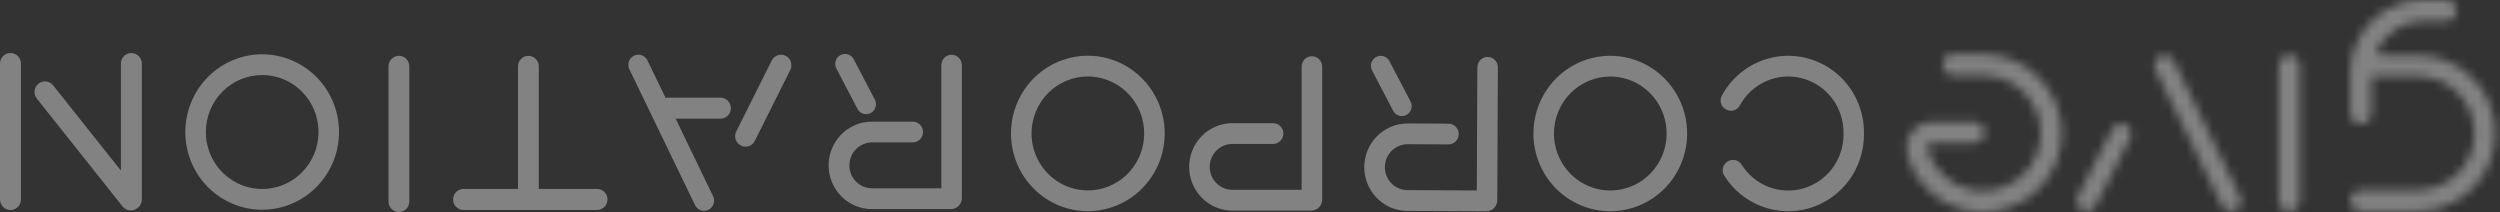
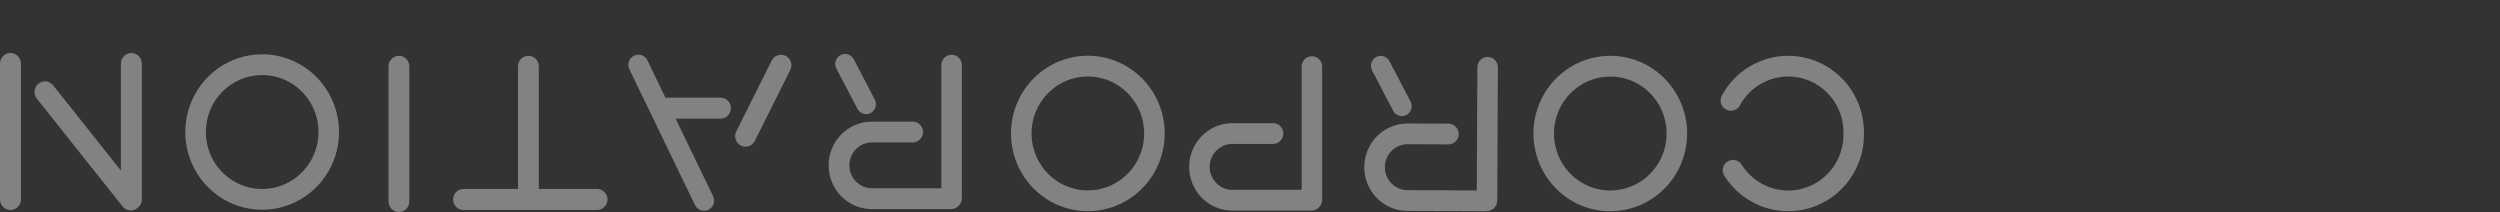
<svg xmlns="http://www.w3.org/2000/svg" width="283" height="24" viewBox="0 0 283 24" fill="none">
  <rect x="0" y="0" width="283" height="24" fill="#333333" stroke="none" />
  <g opacity="0.39">
    <mask id="mask0_2831_55983" style="mask-type:luminance" maskUnits="userSpaceOnUse" x="215" y="0" width="68" height="24">
-       <path d="M273.653 23.905C275.996 23.905 278.242 22.975 279.899 21.319C281.555 19.662 282.485 17.416 282.485 15.073C282.485 12.731 281.555 10.485 279.899 8.828C278.242 7.172 275.996 6.242 273.653 6.242L269.618 6.242C269.528 6.242 269.44 6.218 269.362 6.174C269.284 6.13 269.219 6.066 269.173 5.989C269.127 5.912 269.102 5.825 269.1 5.735C269.098 5.646 269.12 5.557 269.162 5.478C269.673 4.541 270.427 3.758 271.345 3.213C272.263 2.668 273.311 2.381 274.379 2.381L276.894 2.381C277.209 2.38 277.511 2.255 277.734 2.031C277.956 1.808 278.081 1.506 278.081 1.191C278.081 0.876 277.956 0.573 277.734 0.35C277.511 0.127 277.209 0.001 276.894 -1.67275e-06L274.232 -1.90548e-06C272.064 0 269.984 0.862 268.451 2.395C266.917 3.928 266.056 6.008 266.056 8.177L266.056 12.817C266.055 12.974 266.086 13.129 266.145 13.274C266.205 13.419 266.292 13.55 266.403 13.661C266.514 13.772 266.645 13.86 266.79 13.921C266.935 13.981 267.09 14.011 267.246 14.011C267.403 14.011 267.558 13.981 267.703 13.921C267.848 13.86 267.979 13.772 268.09 13.661C268.2 13.55 268.288 13.419 268.347 13.274C268.407 13.129 268.437 12.974 268.437 12.817L268.437 8.618L273.653 8.618C274.502 8.617 275.342 8.783 276.126 9.107C276.91 9.431 277.623 9.906 278.223 10.505C278.823 11.105 279.299 11.817 279.624 12.601C279.949 13.384 280.116 14.224 280.116 15.072C280.116 15.921 279.949 16.761 279.624 17.544C279.299 18.328 278.823 19.04 278.223 19.639C277.623 20.239 276.91 20.714 276.126 21.038C275.342 21.361 274.502 21.528 273.653 21.526L267.246 21.526L267.246 21.524C266.931 21.525 266.629 21.651 266.407 21.874C266.184 22.097 266.059 22.4 266.059 22.715C266.059 23.03 266.184 23.332 266.407 23.555C266.629 23.779 266.931 23.904 267.246 23.905L273.653 23.905ZM260.328 22.715L260.328 7.425C260.328 7.109 260.202 6.807 259.979 6.583C259.756 6.36 259.453 6.235 259.137 6.235C258.821 6.235 258.518 6.36 258.295 6.583C258.072 6.807 257.946 7.109 257.946 7.425L257.946 22.715C257.946 23.031 258.072 23.334 258.295 23.557C258.518 23.78 258.821 23.905 259.137 23.905C259.453 23.905 259.756 23.78 259.979 23.557C260.202 23.334 260.328 23.031 260.328 22.715ZM253.584 22.252L246.071 6.88C245.976 6.687 245.829 6.525 245.647 6.411C245.464 6.297 245.253 6.237 245.038 6.237L245.036 6.235C244.841 6.235 244.649 6.284 244.478 6.379C244.308 6.473 244.164 6.61 244.061 6.775C243.957 6.941 243.898 7.13 243.888 7.325C243.878 7.519 243.918 7.713 244.004 7.889L251.52 23.262C251.654 23.536 251.891 23.745 252.18 23.843C252.468 23.942 252.783 23.922 253.057 23.788C253.331 23.654 253.54 23.417 253.639 23.129C253.737 22.841 253.718 22.525 253.584 22.252ZM237.222 23.284L241.12 15.662C241.189 15.529 241.23 15.383 241.242 15.234C241.254 15.085 241.236 14.935 241.19 14.792C241.144 14.65 241.071 14.518 240.974 14.404C240.877 14.29 240.758 14.197 240.625 14.128C240.492 14.06 240.346 14.019 240.197 14.007C240.048 13.995 239.898 14.013 239.756 14.059C239.613 14.105 239.481 14.179 239.367 14.276C239.254 14.373 239.16 14.492 239.092 14.625L235.193 22.247C235.124 22.38 235.083 22.526 235.07 22.675C235.058 22.825 235.075 22.975 235.121 23.118C235.167 23.261 235.24 23.393 235.337 23.508C235.434 23.622 235.553 23.716 235.687 23.784C235.82 23.852 235.966 23.893 236.116 23.905C236.265 23.917 236.416 23.899 236.558 23.853C236.701 23.806 236.833 23.732 236.947 23.634C237.061 23.537 237.154 23.418 237.222 23.284ZM224.599 23.999C226.957 23.965 229.206 23 230.855 21.315C232.504 19.63 233.421 17.361 233.404 15.003C233.387 12.645 232.439 10.39 230.766 8.728C229.092 7.067 226.83 6.134 224.472 6.134L221.092 6.134C220.776 6.134 220.473 6.259 220.25 6.482C220.027 6.706 219.901 7.009 219.901 7.324C219.901 7.64 220.027 7.943 220.25 8.166C220.473 8.39 220.776 8.515 221.092 8.515L224.472 8.515L224.472 8.518C225.686 8.518 226.876 8.855 227.909 9.491C228.943 10.128 229.779 11.039 230.325 12.123C230.871 13.206 231.105 14.421 231.001 15.63C230.898 16.839 230.46 17.996 229.738 18.971C229.015 19.946 228.036 20.702 226.909 21.153C225.783 21.604 224.553 21.734 223.357 21.527C222.161 21.32 221.046 20.785 220.136 19.982C219.226 19.179 218.557 18.139 218.204 16.978C218.176 16.886 218.169 16.789 218.185 16.694C218.202 16.599 218.24 16.51 218.297 16.433C218.354 16.355 218.428 16.292 218.514 16.249C218.599 16.206 218.694 16.183 218.79 16.183L223.461 16.183C223.618 16.183 223.773 16.153 223.918 16.093C224.063 16.034 224.195 15.946 224.306 15.835C224.417 15.725 224.505 15.593 224.565 15.449C224.625 15.304 224.656 15.149 224.656 14.992C224.656 14.835 224.625 14.68 224.565 14.536C224.505 14.391 224.417 14.259 224.306 14.149C224.195 14.038 224.063 13.951 223.918 13.891C223.773 13.831 223.618 13.801 223.461 13.802L218.641 13.802C218.221 13.802 217.807 13.895 217.427 14.074C217.048 14.254 216.713 14.515 216.446 14.839C216.18 15.164 215.989 15.543 215.886 15.95C215.784 16.357 215.773 16.782 215.854 17.193C215.939 17.666 216.073 18.128 216.255 18.572C216.944 20.181 218.091 21.553 219.552 22.518C221.013 23.483 222.725 23.998 224.476 24C224.517 24 224.558 24 224.599 23.999Z" fill="white" />
-     </mask>
+       </mask>
    <g mask="url(#mask0_2831_55983)">
-       <path d="M278.004 40.741L288.487 1.607L219.994 -16.742L209.51 22.393L278.004 40.741Z" fill="white" />
-     </g>
+       </g>
    <path fill-rule="evenodd" clip-rule="evenodd" d="M195.532 12.454L195.595 12.478C195.848 12.563 196.123 12.555 196.371 12.456C196.619 12.356 196.824 12.171 196.95 11.933C197.62 10.704 198.675 9.735 199.949 9.178C201.223 8.622 202.644 8.51 203.988 8.859C205.332 9.209 206.523 10.001 207.374 11.11C208.224 12.219 208.685 13.583 208.685 14.987L208.685 15.242C208.685 16.613 208.245 17.946 207.431 19.042C206.617 20.137 205.474 20.936 204.172 21.318C202.871 21.7 201.482 21.645 200.215 21.16C198.947 20.675 197.87 19.787 197.144 18.629C196.995 18.392 196.765 18.218 196.497 18.142C196.229 18.066 195.943 18.092 195.693 18.215L195.632 18.246C195.49 18.317 195.364 18.419 195.264 18.543C195.163 18.666 195.089 18.811 195.047 18.965C195.004 19.12 194.995 19.282 195.019 19.441C195.043 19.599 195.099 19.751 195.185 19.886C196.18 21.472 197.657 22.688 199.394 23.352C201.13 24.016 203.033 24.092 204.817 23.568C206.6 23.045 208.167 21.95 209.282 20.449C210.397 18.947 211 17.12 211 15.242L211 14.987C211 13.848 210.778 12.721 210.347 11.669C209.917 10.617 209.285 9.661 208.489 8.856C207.693 8.051 206.748 7.413 205.708 6.977C204.667 6.541 203.553 6.317 202.427 6.317L202.432 6.314C200.894 6.314 199.384 6.732 198.061 7.525C196.738 8.317 195.65 9.455 194.911 10.819C194.831 10.964 194.783 11.127 194.772 11.293C194.76 11.46 194.784 11.627 194.844 11.783C194.903 11.939 194.995 12.08 195.114 12.196C195.233 12.312 195.375 12.4 195.532 12.454ZM182.284 23.912C184.005 23.912 185.687 23.396 187.118 22.43C188.549 21.463 189.664 20.089 190.323 18.481C190.982 16.874 191.154 15.105 190.819 13.398C190.483 11.691 189.655 10.123 188.438 8.892C187.221 7.662 185.671 6.824 183.984 6.484C182.296 6.144 180.546 6.318 178.957 6.984C177.367 7.65 176.008 8.777 175.051 10.224C174.095 11.671 173.585 13.372 173.584 15.112C173.584 16.268 173.809 17.412 174.246 18.48C174.683 19.547 175.324 20.517 176.132 21.335C176.939 22.152 177.899 22.8 178.954 23.242C180.01 23.685 181.141 23.912 182.284 23.912ZM182.284 8.665C183.545 8.664 184.778 9.042 185.827 9.751C186.876 10.459 187.693 11.466 188.176 12.645C188.659 13.823 188.785 15.119 188.54 16.37C188.294 17.621 187.687 18.77 186.795 19.672C185.903 20.574 184.767 21.189 183.53 21.438C182.293 21.687 181.011 21.559 179.846 21.071C178.681 20.584 177.685 19.757 176.984 18.697C176.283 17.636 175.909 16.39 175.908 15.114C175.908 14.267 176.072 13.429 176.393 12.646C176.713 11.863 177.182 11.152 177.775 10.553C178.367 9.954 179.07 9.479 179.843 9.155C180.617 8.831 181.447 8.664 182.284 8.665ZM159.31 23.875L168.258 23.917C168.575 23.915 168.879 23.791 169.108 23.569C169.337 23.347 169.474 23.045 169.49 22.725L169.559 7.625C169.559 7.47 169.53 7.318 169.472 7.175C169.415 7.032 169.33 6.902 169.222 6.793C169.115 6.683 168.988 6.596 168.847 6.537C168.706 6.477 168.556 6.446 168.403 6.445C168.251 6.444 168.1 6.474 167.959 6.532C167.817 6.591 167.689 6.677 167.581 6.785C167.473 6.894 167.386 7.023 167.327 7.165C167.268 7.307 167.238 7.46 167.237 7.614L167.173 21.559L159.323 21.523C158.986 21.521 158.652 21.452 158.341 21.32C158.03 21.188 157.747 20.996 157.51 20.753C157.272 20.511 157.084 20.223 156.956 19.907C156.829 19.591 156.764 19.253 156.765 18.912C156.767 18.57 156.835 18.233 156.966 17.918C157.096 17.604 157.287 17.318 157.526 17.078C157.766 16.837 158.05 16.647 158.363 16.518C158.675 16.389 159.01 16.323 159.347 16.325L163.965 16.347C164.272 16.347 164.567 16.224 164.785 16.005C165.003 15.786 165.126 15.489 165.128 15.178C165.129 14.867 165.009 14.569 164.793 14.348C164.577 14.126 164.283 14.001 163.976 13.998L159.355 13.977C158.712 13.973 158.075 14.098 157.48 14.344C156.885 14.59 156.343 14.952 155.886 15.409C155.429 15.867 155.066 16.411 154.817 17.01C154.568 17.61 154.438 18.253 154.435 18.903C154.432 19.553 154.556 20.198 154.8 20.8C155.043 21.401 155.401 21.949 155.854 22.411C156.307 22.872 156.845 23.239 157.438 23.491C158.031 23.742 158.667 23.873 159.31 23.875ZM139.495 23.842L148.443 23.842C148.76 23.838 149.064 23.712 149.292 23.489C149.52 23.267 149.655 22.964 149.67 22.644L149.67 7.543C149.67 7.232 149.547 6.933 149.33 6.713C149.112 6.493 148.817 6.369 148.509 6.369C148.201 6.369 147.906 6.493 147.688 6.713C147.47 6.933 147.348 7.232 147.348 7.543L147.348 21.489L139.498 21.489C138.818 21.486 138.167 21.212 137.687 20.724C137.207 20.237 136.937 19.578 136.937 18.89C136.937 18.203 137.207 17.543 137.687 17.056C138.167 16.569 138.818 16.294 139.498 16.291L144.118 16.291C144.426 16.291 144.719 16.167 144.936 15.947C145.154 15.727 145.276 15.428 145.276 15.117C145.276 14.806 145.154 14.507 144.936 14.287C144.719 14.067 144.423 13.943 144.116 13.943L139.495 13.943C138.2 13.947 136.958 14.47 136.043 15.398C135.128 16.325 134.614 17.582 134.614 18.892C134.614 20.203 135.128 21.46 136.043 22.387C136.958 23.315 138.2 23.838 139.495 23.842ZM157.7 12.529C157.834 12.794 158.068 12.995 158.348 13.087C158.629 13.179 158.934 13.154 159.197 13.018C159.459 12.882 159.658 12.646 159.749 12.362C159.839 12.078 159.815 11.77 159.68 11.504L157.293 6.936C157.227 6.804 157.135 6.686 157.024 6.59C156.913 6.494 156.784 6.42 156.645 6.375C156.505 6.329 156.359 6.311 156.213 6.323C156.067 6.335 155.924 6.375 155.794 6.443C155.663 6.51 155.548 6.603 155.453 6.716C155.358 6.829 155.286 6.96 155.241 7.101C155.197 7.242 155.18 7.39 155.192 7.538C155.204 7.686 155.245 7.829 155.313 7.961L157.7 12.529ZM123.144 23.904C124.865 23.904 126.547 23.389 127.978 22.422C129.409 21.455 130.524 20.081 131.183 18.474C131.842 16.866 132.014 15.097 131.679 13.39C131.343 11.683 130.515 10.115 129.298 8.885C128.082 7.654 126.531 6.816 124.844 6.476C123.156 6.136 121.407 6.31 119.817 6.976C118.227 7.642 116.868 8.769 115.911 10.216C114.955 11.663 114.445 13.364 114.444 15.104C114.444 16.26 114.669 17.404 115.106 18.472C115.543 19.54 116.184 20.51 116.992 21.327C117.799 22.144 118.759 22.792 119.814 23.235C120.87 23.677 122.001 23.904 123.144 23.904ZM123.144 8.657C124.405 8.657 125.638 9.035 126.687 9.743C127.736 10.451 128.553 11.458 129.036 12.637C129.519 13.815 129.645 15.111 129.4 16.362C129.154 17.613 128.547 18.762 127.655 19.665C126.763 20.567 125.627 21.181 124.39 21.43C123.153 21.679 121.871 21.551 120.706 21.064C119.541 20.576 118.545 19.749 117.844 18.689C117.143 17.629 116.769 16.382 116.769 15.107C116.768 14.26 116.933 13.421 117.253 12.638C117.573 11.856 118.043 11.145 118.635 10.546C119.227 9.947 119.93 9.472 120.704 9.147C121.477 8.823 122.307 8.657 123.144 8.657ZM98.707 23.669L107.655 23.669C107.972 23.666 108.276 23.54 108.504 23.317C108.732 23.095 108.867 22.792 108.881 22.472L108.881 7.371C108.881 7.217 108.851 7.064 108.793 6.922C108.735 6.779 108.649 6.65 108.541 6.541C108.433 6.432 108.305 6.345 108.165 6.286C108.024 6.227 107.873 6.197 107.72 6.197C107.568 6.197 107.417 6.227 107.276 6.286C107.135 6.345 107.007 6.432 106.899 6.541C106.792 6.65 106.706 6.779 106.648 6.922C106.59 7.064 106.56 7.217 106.56 7.371L106.56 21.317L98.709 21.317C98.029 21.314 97.378 21.039 96.898 20.552C96.418 20.065 96.149 19.405 96.149 18.718C96.149 18.03 96.418 17.371 96.898 16.884C97.378 16.396 98.029 16.122 98.709 16.119L103.327 16.119C103.635 16.119 103.931 15.995 104.148 15.775C104.366 15.555 104.488 15.256 104.488 14.945C104.488 14.634 104.366 14.335 104.148 14.115C103.931 13.895 103.635 13.771 103.327 13.771L98.707 13.771C98.064 13.769 97.426 13.896 96.83 14.144C96.235 14.392 95.694 14.756 95.238 15.216C94.782 15.676 94.421 16.222 94.174 16.823C93.927 17.425 93.8 18.069 93.8 18.72C93.8 19.371 93.927 20.016 94.174 20.617C94.421 21.219 94.782 21.765 95.238 22.225C95.694 22.684 96.235 23.049 96.83 23.297C97.426 23.545 98.063 23.671 98.707 23.669ZM97.057 12.311C97.124 12.442 97.215 12.559 97.326 12.655C97.438 12.751 97.567 12.823 97.705 12.868C97.844 12.914 97.991 12.931 98.136 12.919C98.282 12.907 98.424 12.867 98.554 12.799C98.684 12.732 98.799 12.639 98.894 12.527C98.989 12.415 99.061 12.284 99.105 12.144C99.15 12.003 99.167 11.855 99.156 11.708C99.144 11.561 99.104 11.417 99.037 11.286L96.65 6.718C96.515 6.452 96.282 6.252 96.001 6.16C95.721 6.068 95.416 6.093 95.153 6.229C94.891 6.365 94.692 6.601 94.602 6.885C94.511 7.168 94.535 7.477 94.67 7.743L97.057 12.311ZM78.677 23.216C78.809 23.49 79.043 23.7 79.329 23.799C79.614 23.898 79.926 23.879 80.198 23.746C80.469 23.612 80.676 23.375 80.774 23.086C80.873 22.798 80.854 22.482 80.722 22.208L76.482 13.435L81.554 13.435C81.709 13.436 81.863 13.406 82.007 13.346C82.15 13.287 82.281 13.199 82.391 13.089C82.501 12.978 82.588 12.847 82.647 12.702C82.707 12.557 82.738 12.402 82.738 12.245C82.738 12.088 82.707 11.933 82.647 11.788C82.588 11.643 82.501 11.512 82.391 11.401C82.281 11.29 82.15 11.203 82.007 11.143C81.863 11.084 81.709 11.054 81.554 11.055L75.633 11.053C75.536 11.054 75.44 11.065 75.345 11.088L73.287 6.827C73.153 6.554 72.919 6.346 72.635 6.248C72.35 6.149 72.039 6.169 71.768 6.302C71.498 6.435 71.291 6.671 71.192 6.959C71.094 7.246 71.111 7.561 71.242 7.835L78.677 23.216ZM85.443 15.957L89.462 7.918C89.601 7.636 89.624 7.31 89.527 7.011C89.429 6.712 89.218 6.465 88.94 6.323C88.662 6.181 88.34 6.156 88.044 6.253C87.748 6.351 87.503 6.563 87.361 6.844L83.342 14.883C83.202 15.165 83.179 15.491 83.277 15.79C83.374 16.088 83.585 16.336 83.863 16.478C84.141 16.62 84.463 16.645 84.759 16.547C85.055 16.45 85.301 16.238 85.443 15.957ZM52.465 23.77L67.591 23.77C67.903 23.77 68.202 23.644 68.423 23.421C68.644 23.198 68.768 22.895 68.768 22.579C68.768 22.264 68.644 21.961 68.423 21.738C68.202 21.515 67.903 21.389 67.591 21.389L60.989 21.389L60.989 7.445C60.972 7.141 60.84 6.855 60.622 6.646C60.403 6.438 60.113 6.321 59.812 6.321C59.512 6.321 59.222 6.438 59.003 6.646C58.785 6.855 58.653 7.141 58.636 7.445L58.636 21.389L52.465 21.389C52.153 21.389 51.854 21.515 51.633 21.738C51.413 21.961 51.289 22.264 51.289 22.579C51.289 22.895 51.413 23.198 51.633 23.421C51.854 23.644 52.153 23.77 52.465 23.77ZM45.158 24C45.312 24 45.465 23.969 45.608 23.909C45.751 23.849 45.88 23.762 45.99 23.651C46.099 23.541 46.186 23.409 46.245 23.265C46.304 23.12 46.334 22.966 46.334 22.809L46.334 7.514C46.335 7.357 46.305 7.202 46.247 7.056C46.188 6.911 46.101 6.779 45.992 6.668C45.883 6.557 45.753 6.469 45.609 6.408C45.466 6.348 45.313 6.317 45.158 6.317C45.002 6.317 44.849 6.348 44.706 6.408C44.562 6.469 44.432 6.557 44.323 6.668C44.214 6.779 44.127 6.911 44.068 7.056C44.01 7.202 43.98 7.357 43.981 7.514L43.981 22.809C43.981 22.966 44.011 23.121 44.07 23.265C44.129 23.41 44.216 23.541 44.325 23.651C44.434 23.762 44.564 23.85 44.707 23.91C44.85 23.969 45.003 24 45.158 24ZM29.678 23.742C31.398 23.742 33.081 23.227 34.512 22.26C35.943 21.293 37.058 19.919 37.717 18.312C38.375 16.704 38.548 14.935 38.212 13.228C37.877 11.521 37.048 9.953 35.832 8.723C34.615 7.492 33.065 6.654 31.377 6.314C29.689 5.974 27.94 6.148 26.35 6.814C24.76 7.48 23.401 8.607 22.445 10.054C21.489 11.501 20.978 13.202 20.978 14.942C20.977 16.098 21.202 17.242 21.639 18.31C22.076 19.378 22.717 20.348 23.525 21.165C24.333 21.982 25.292 22.631 26.348 23.073C27.403 23.515 28.535 23.742 29.678 23.742ZM29.678 8.495C30.939 8.495 32.172 8.873 33.221 9.581C34.269 10.289 35.087 11.296 35.57 12.475C36.052 13.653 36.179 14.949 35.933 16.2C35.687 17.451 35.08 18.6 34.188 19.502C33.297 20.404 32.161 21.019 30.924 21.268C29.687 21.517 28.405 21.389 27.24 20.901C26.074 20.414 25.078 19.587 24.377 18.527C23.677 17.467 23.302 16.22 23.302 14.945C23.302 14.098 23.466 13.259 23.786 12.476C24.107 11.694 24.576 10.983 25.168 10.384C25.76 9.785 26.463 9.31 27.237 8.986C28.011 8.662 28.84 8.494 29.678 8.495ZM1.185 23.771C1.499 23.772 1.8 23.648 2.023 23.424C2.245 23.2 2.37 22.895 2.37 22.578L2.37 7.199C2.37 6.881 2.246 6.576 2.023 6.351C1.801 6.126 1.5 6 1.185 6C0.871 6 0.569 6.126 0.347 6.351C0.125 6.576 4.74722e-06 6.881 4.71943e-06 7.199L3.37516e-06 22.575C0 22.733 0.031 22.888 0.09 23.034C0.15 23.179 0.237 23.311 0.347 23.422C0.458 23.533 0.588 23.621 0.732 23.681C0.876 23.741 1.03 23.772 1.185 23.771ZM13.881 23.376C14.078 23.623 14.364 23.782 14.677 23.816C14.989 23.851 15.302 23.758 15.547 23.559L15.549 23.555C15.706 23.445 15.833 23.299 15.922 23.128C16.01 22.957 16.056 22.768 16.056 22.575L16.056 7.196C16.054 6.88 15.929 6.576 15.707 6.353C15.485 6.13 15.184 6.004 14.871 6.004C14.558 6.004 14.257 6.13 14.035 6.353C13.813 6.576 13.687 6.88 13.686 7.196L13.686 19.308L6.014 9.658C5.817 9.41 5.531 9.251 5.219 9.217C4.907 9.182 4.594 9.274 4.349 9.473C4.104 9.672 3.947 9.961 3.913 10.277C3.878 10.592 3.97 10.909 4.166 11.157L13.881 23.376Z" fill="white" />
  </g>
</svg>